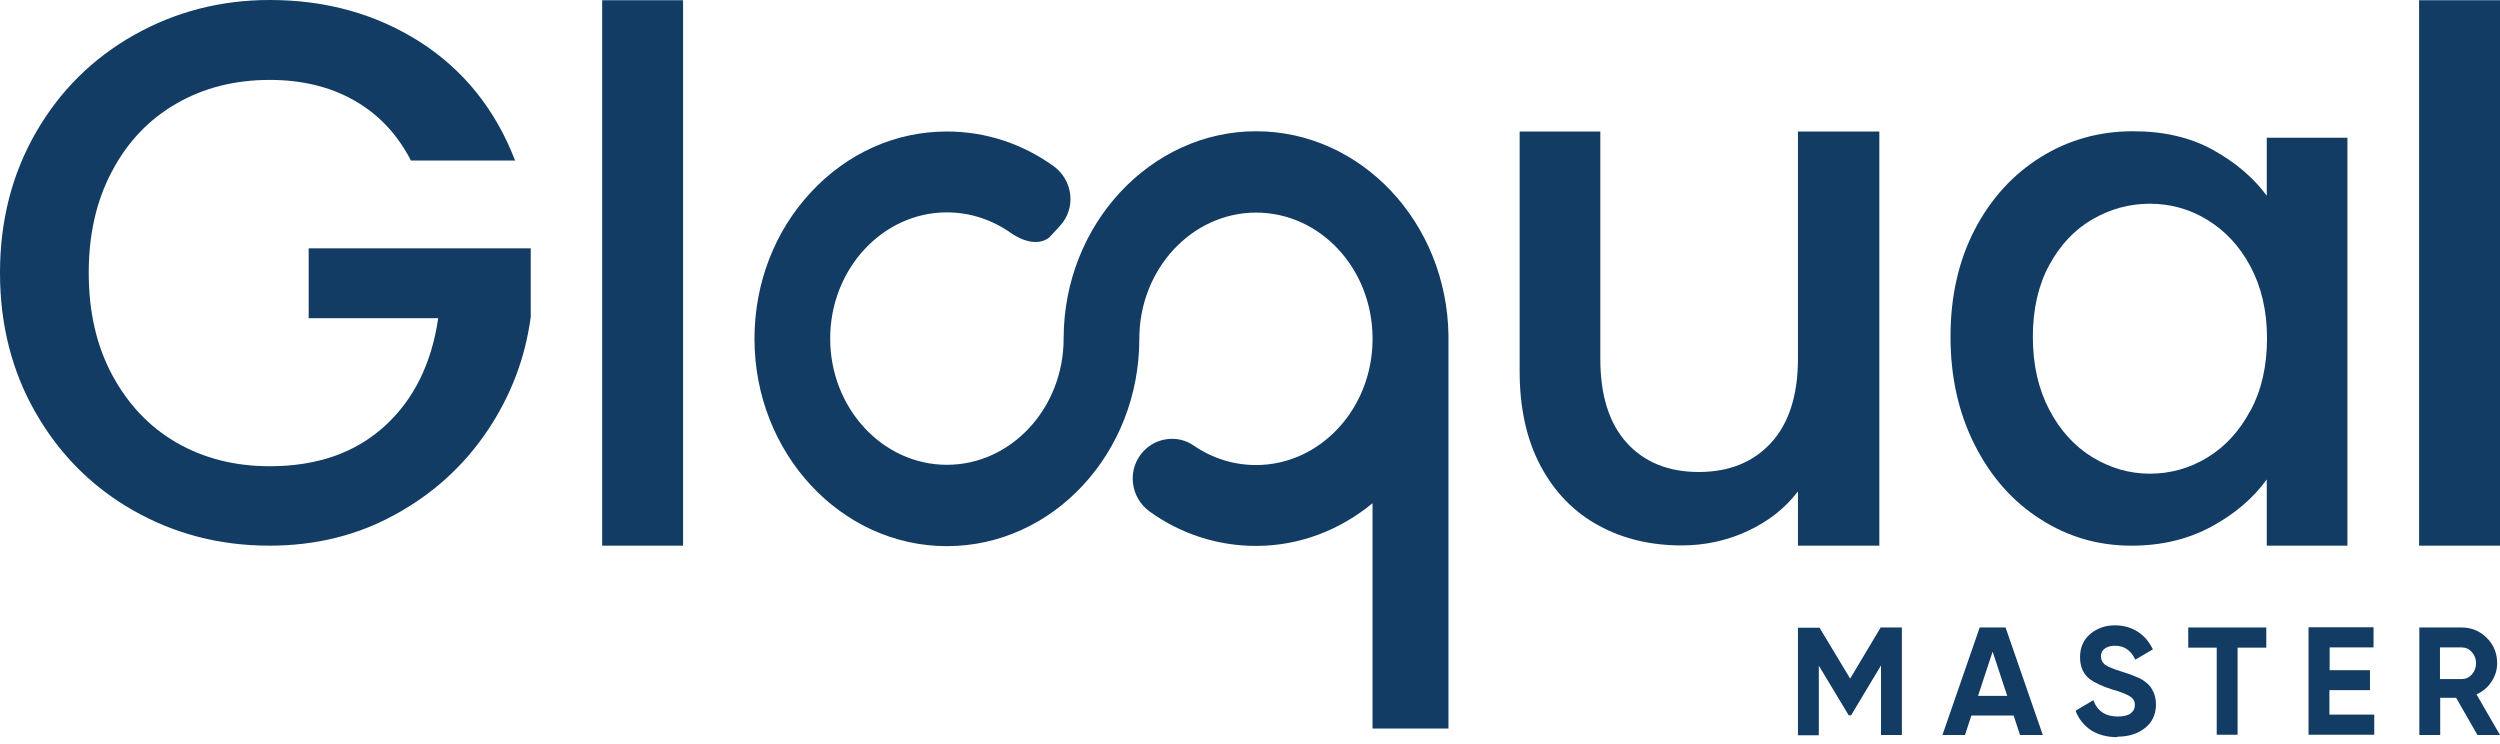
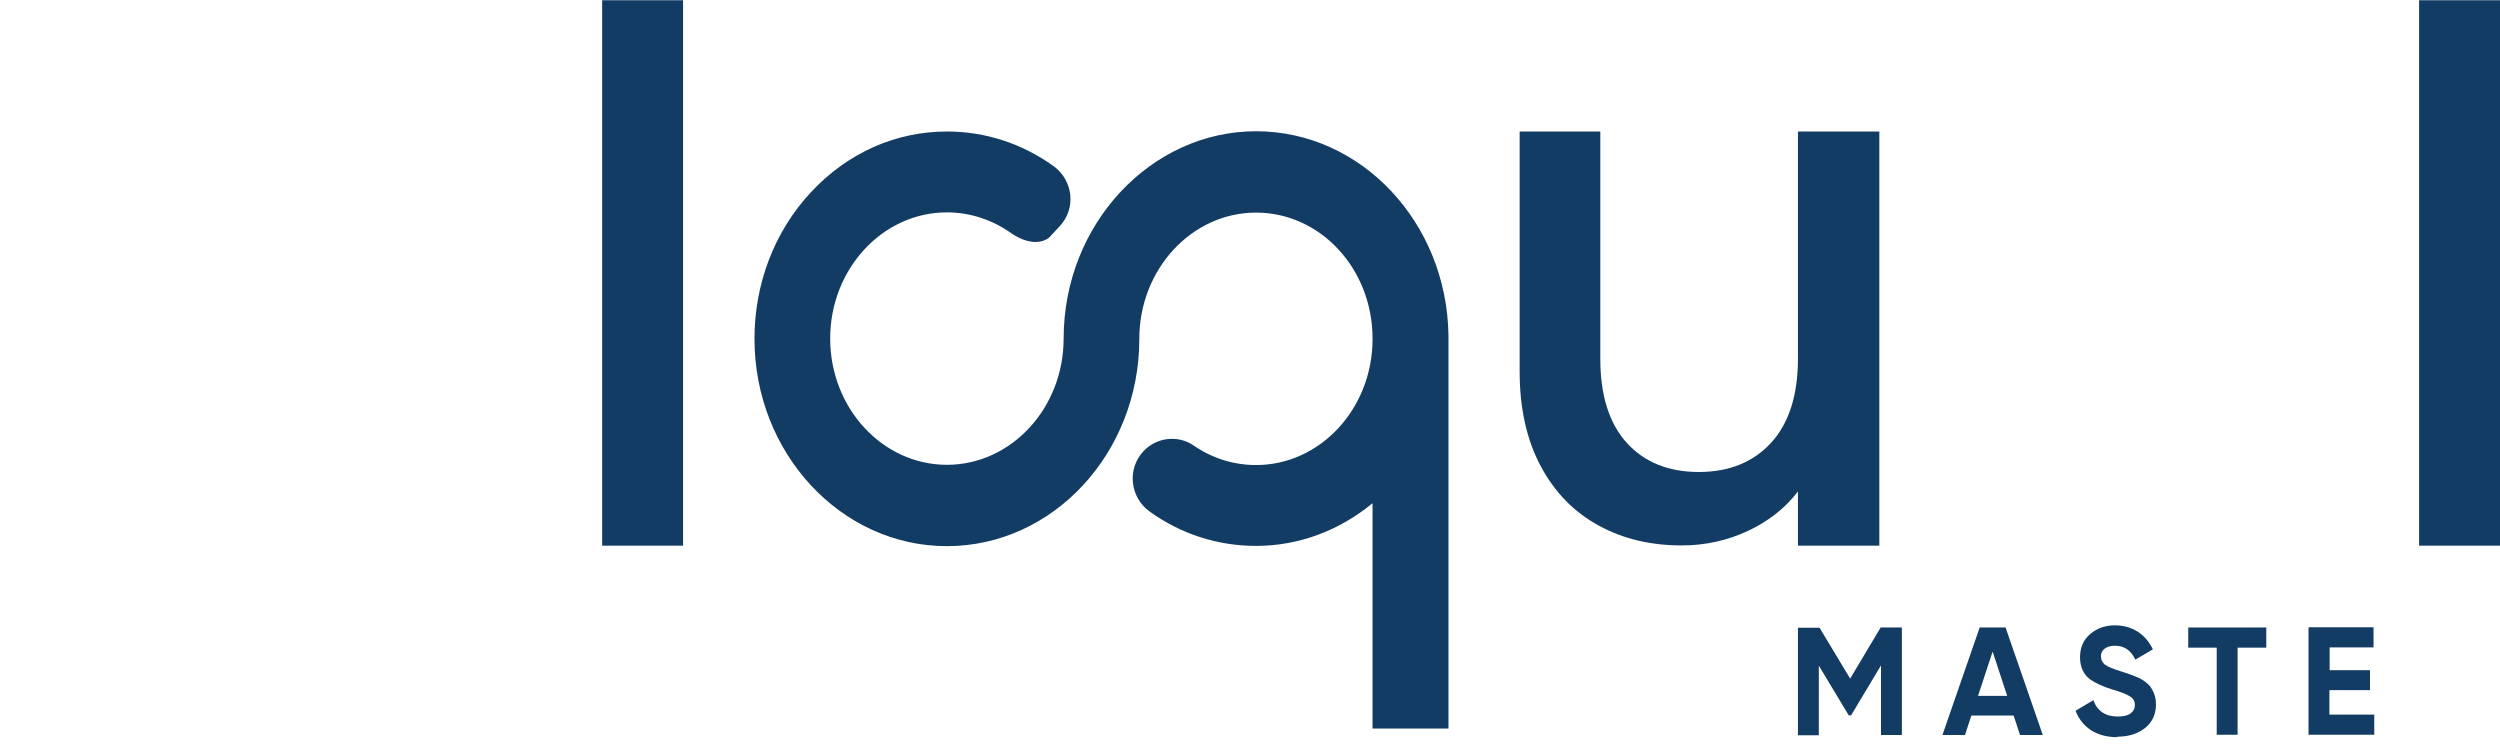
<svg xmlns="http://www.w3.org/2000/svg" width="168" height="50" viewBox="0 0 168 50" fill="none">
  <path d="M120.822 24.107C120.822 26.558 120.216 28.445 119.021 29.751C117.825 31.057 116.199 31.718 114.158 31.718C112.117 31.718 110.491 31.057 109.311 29.751C108.131 28.445 107.541 26.558 107.541 24.107V8.837H102.12V24.962C102.12 27.445 102.598 29.574 103.539 31.331C104.48 33.089 105.771 34.411 107.429 35.314C109.072 36.217 110.937 36.653 113.01 36.653C114.572 36.653 116.055 36.33 117.442 35.685C118.829 35.04 119.961 34.153 120.822 33.024V36.669H126.291V8.837H120.822V24.123V24.107Z" fill="#123C63" />
-   <path d="M152.343 13.174C151.434 11.933 150.207 10.901 148.692 10.062C147.162 9.224 145.392 8.82 143.335 8.82C141.071 8.82 138.998 9.401 137.133 10.562C135.267 11.723 133.785 13.352 132.7 15.432C131.616 17.528 131.074 19.915 131.074 22.624C131.074 25.333 131.616 27.752 132.7 29.896C133.785 32.041 135.251 33.702 137.101 34.879C138.95 36.072 140.991 36.669 143.223 36.669C145.232 36.669 147.018 36.249 148.596 35.395C150.175 34.54 151.403 33.492 152.327 32.218V36.669H157.748V9.256H152.327V13.174H152.343ZM151.227 27.59C150.494 28.977 149.521 30.025 148.325 30.751C147.13 31.476 145.838 31.831 144.467 31.831C143.096 31.831 141.836 31.46 140.625 30.735C139.413 29.993 138.44 28.929 137.707 27.526C136.973 26.123 136.607 24.494 136.607 22.64C136.607 20.785 136.973 19.173 137.707 17.818C138.44 16.464 139.413 15.432 140.609 14.738C141.804 14.045 143.096 13.69 144.467 13.69C145.838 13.69 147.146 14.045 148.325 14.771C149.521 15.496 150.494 16.528 151.227 17.899C151.961 19.27 152.343 20.882 152.343 22.736C152.343 24.591 151.977 26.22 151.227 27.606V27.59Z" fill="#123C63" />
  <path d="M168 0.016H162.563V36.669H168V0.016Z" fill="#123C63" />
  <path d="M45.902 0.016H40.465V36.669H45.902V0.016Z" fill="#123C63" />
-   <path d="M20.743 21.382H29.448C29.002 24.446 27.79 26.881 25.829 28.654C23.852 30.444 21.285 31.331 18.128 31.331C15.784 31.331 13.68 30.799 11.846 29.735C10.013 28.671 8.578 27.139 7.525 25.171C6.473 23.204 5.963 20.914 5.963 18.334C5.963 15.754 6.473 13.481 7.525 11.513C8.562 9.546 9.997 8.03 11.846 6.966C13.68 5.902 15.784 5.37 18.128 5.37C20.265 5.37 22.162 5.821 23.788 6.74C25.414 7.659 26.69 8.998 27.615 10.788H34.614C33.291 7.353 31.154 4.692 28.205 2.806C25.255 0.935 21.907 0 18.128 0C14.828 0 11.783 0.79 9.008 2.354C6.234 3.918 4.034 6.095 2.423 8.885C0.813 11.675 0 14.819 0 18.334C0 21.85 0.813 24.994 2.423 27.784C4.034 30.573 6.218 32.75 8.976 34.314C11.735 35.879 14.78 36.669 18.112 36.669C21.205 36.669 24.027 35.975 26.562 34.572C29.098 33.186 31.154 31.315 32.733 28.977C34.311 26.639 35.3 24.075 35.666 21.285V16.69H20.743V21.382Z" fill="#123C63" />
  <path d="M97.337 22.527C97.225 14.948 91.47 8.82 84.407 8.82C77.344 8.82 71.476 15.061 71.476 22.753C71.476 27.429 67.953 31.235 63.632 31.235C59.311 31.235 55.788 27.429 55.788 22.753C55.788 18.076 59.311 14.271 63.632 14.271C65.194 14.271 66.693 14.771 67.984 15.69C67.984 15.69 69.451 16.77 70.504 15.964L71.221 15.19C71.747 14.626 72.002 13.868 71.923 13.11C71.843 12.336 71.444 11.642 70.838 11.191C68.702 9.643 66.215 8.837 63.632 8.837C60.172 8.837 56.935 10.288 54.48 12.932C52.041 15.561 50.701 19.06 50.701 22.769C50.701 30.444 56.505 36.701 63.632 36.701C70.759 36.701 76.562 30.46 76.562 22.769C76.562 18.093 80.086 14.287 84.407 14.287C88.727 14.287 92.203 18.044 92.235 22.688V22.849C92.203 27.494 88.695 31.251 84.407 31.251C82.908 31.251 81.457 30.799 80.198 29.928C79.161 29.219 77.71 29.38 76.833 30.331C76.307 30.896 76.052 31.654 76.132 32.428C76.212 33.218 76.626 33.927 77.264 34.379C79.368 35.895 81.84 36.685 84.407 36.685C87.356 36.685 90.067 35.604 92.235 33.815V48.956H97.337V22.785C97.337 22.785 97.337 22.769 97.337 22.753C97.337 22.736 97.337 22.736 97.337 22.72V22.527Z" fill="#123C63" />
  <path d="M126.355 42.167H127.806V49.392H126.403V44.715L124.394 48.069H124.234L122.225 44.731V49.408H120.822V42.184H122.273L124.33 45.602L126.371 42.184L126.355 42.167Z" fill="#123C63" />
  <path d="M137.276 49.392H135.746L135.315 48.085H132.477L132.047 49.392H130.532L133.035 42.167H134.773L137.276 49.392ZM133.896 43.812L132.924 46.763H134.885L133.912 43.812H133.896Z" fill="#123C63" />
  <path d="M142.283 49.537C141.581 49.537 140.991 49.375 140.513 49.069C140.035 48.746 139.684 48.311 139.477 47.763L140.672 47.053C140.943 47.795 141.501 48.15 142.315 48.15C142.697 48.15 142.984 48.085 143.176 47.94C143.367 47.795 143.463 47.618 143.463 47.376C143.463 47.118 143.351 46.924 143.128 46.795C142.904 46.65 142.506 46.489 141.932 46.328C141.31 46.134 140.816 45.908 140.449 45.65C140.003 45.312 139.779 44.812 139.779 44.167C139.779 43.522 140.003 42.99 140.465 42.603C140.927 42.216 141.47 42.022 142.123 42.022C142.697 42.022 143.207 42.167 143.638 42.441C144.084 42.716 144.419 43.119 144.674 43.635L143.494 44.328C143.207 43.715 142.761 43.393 142.123 43.393C141.836 43.393 141.613 43.457 141.438 43.586C141.262 43.715 141.183 43.893 141.183 44.102C141.183 44.328 141.278 44.522 141.454 44.667C141.661 44.812 142.012 44.957 142.538 45.118L143.032 45.28C143.112 45.312 143.271 45.36 143.494 45.457C143.702 45.538 143.845 45.602 143.941 45.667C144.276 45.876 144.499 46.086 144.61 46.312C144.786 46.602 144.882 46.94 144.882 47.328C144.882 47.989 144.642 48.521 144.164 48.908C143.686 49.295 143.064 49.504 142.299 49.504L142.283 49.537Z" fill="#123C63" />
  <path d="M147.05 42.167H152.295V43.522H150.366V49.375H148.963V43.522H147.05V42.167Z" fill="#123C63" />
  <path d="M156.536 46.408V48.021H159.55V49.375H155.133V42.151H159.502V43.506H156.552V45.038H159.263V46.376H156.552L156.536 46.408Z" fill="#123C63" />
-   <path d="M168 49.392H166.485L165.05 46.892H163.982V49.392H162.579V42.167H165.433C166.087 42.167 166.661 42.409 167.123 42.877C167.585 43.344 167.809 43.909 167.809 44.57C167.809 45.022 167.681 45.425 167.426 45.812C167.171 46.199 166.836 46.473 166.422 46.666L168 49.392ZM165.417 43.506H163.966V45.634H165.417C165.688 45.634 165.911 45.538 166.103 45.328C166.294 45.118 166.39 44.86 166.39 44.57C166.39 44.28 166.294 44.022 166.103 43.812C165.911 43.602 165.688 43.506 165.417 43.506Z" fill="#123C63" />
</svg>